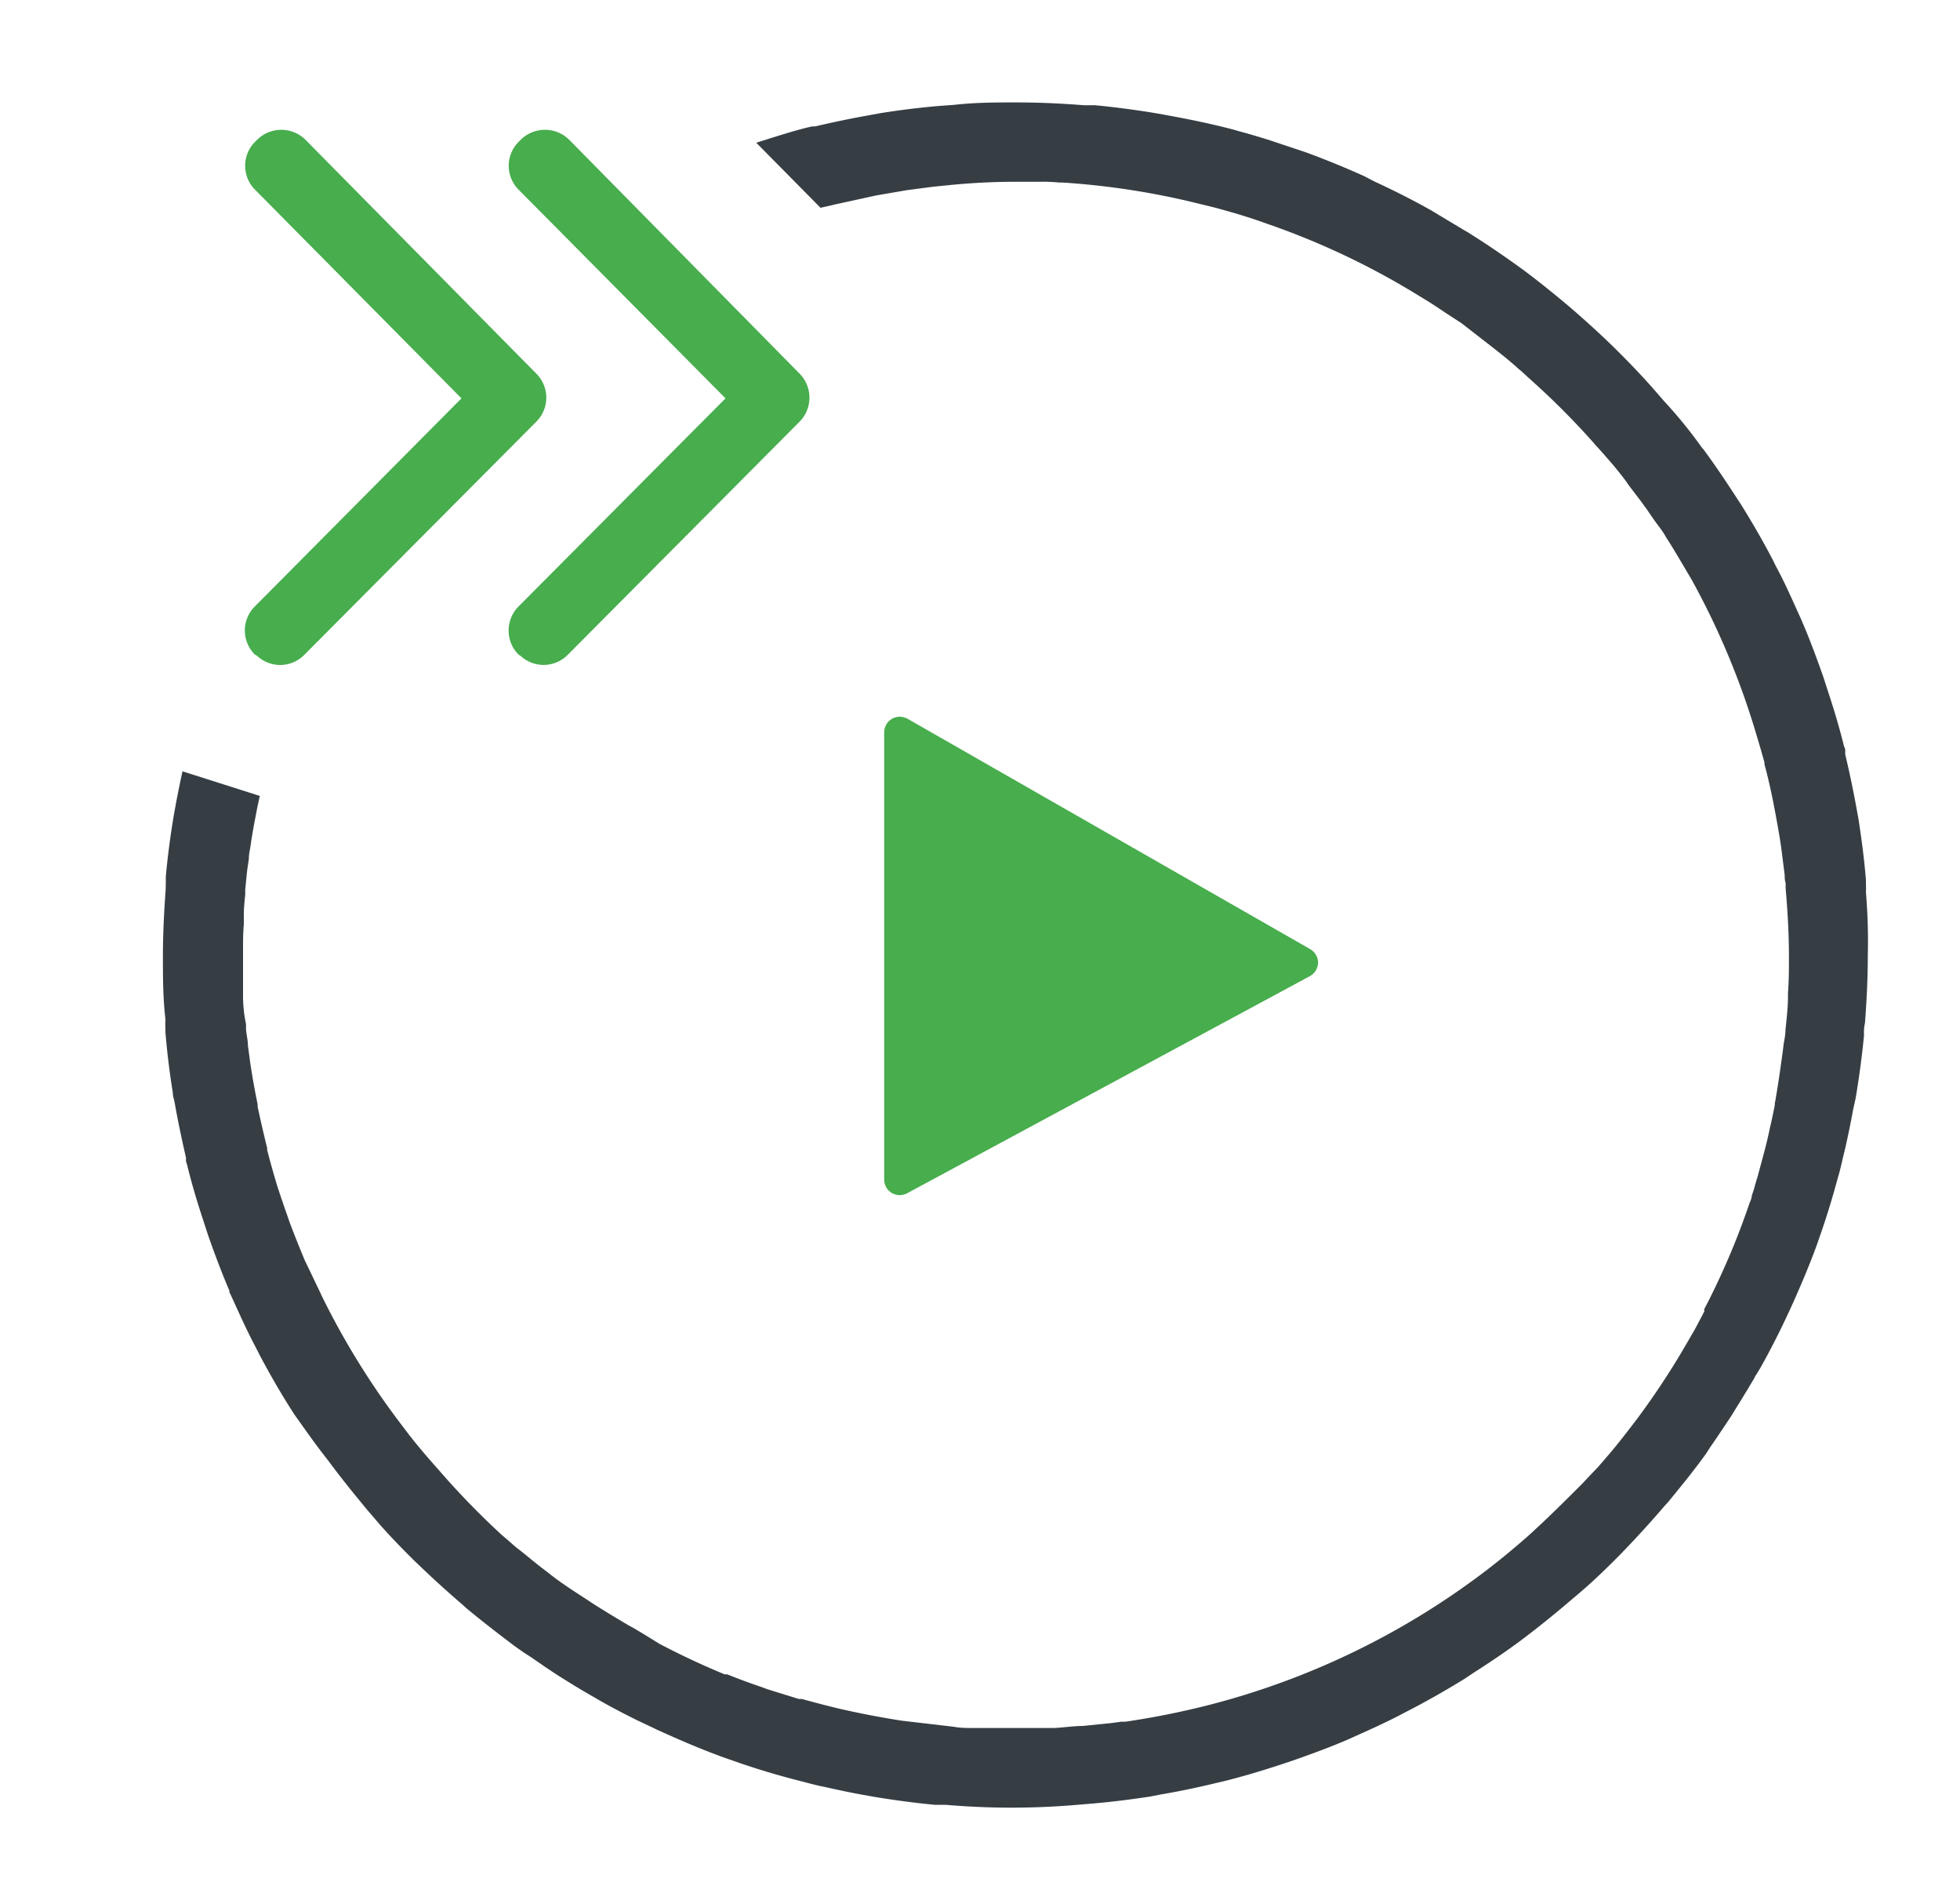
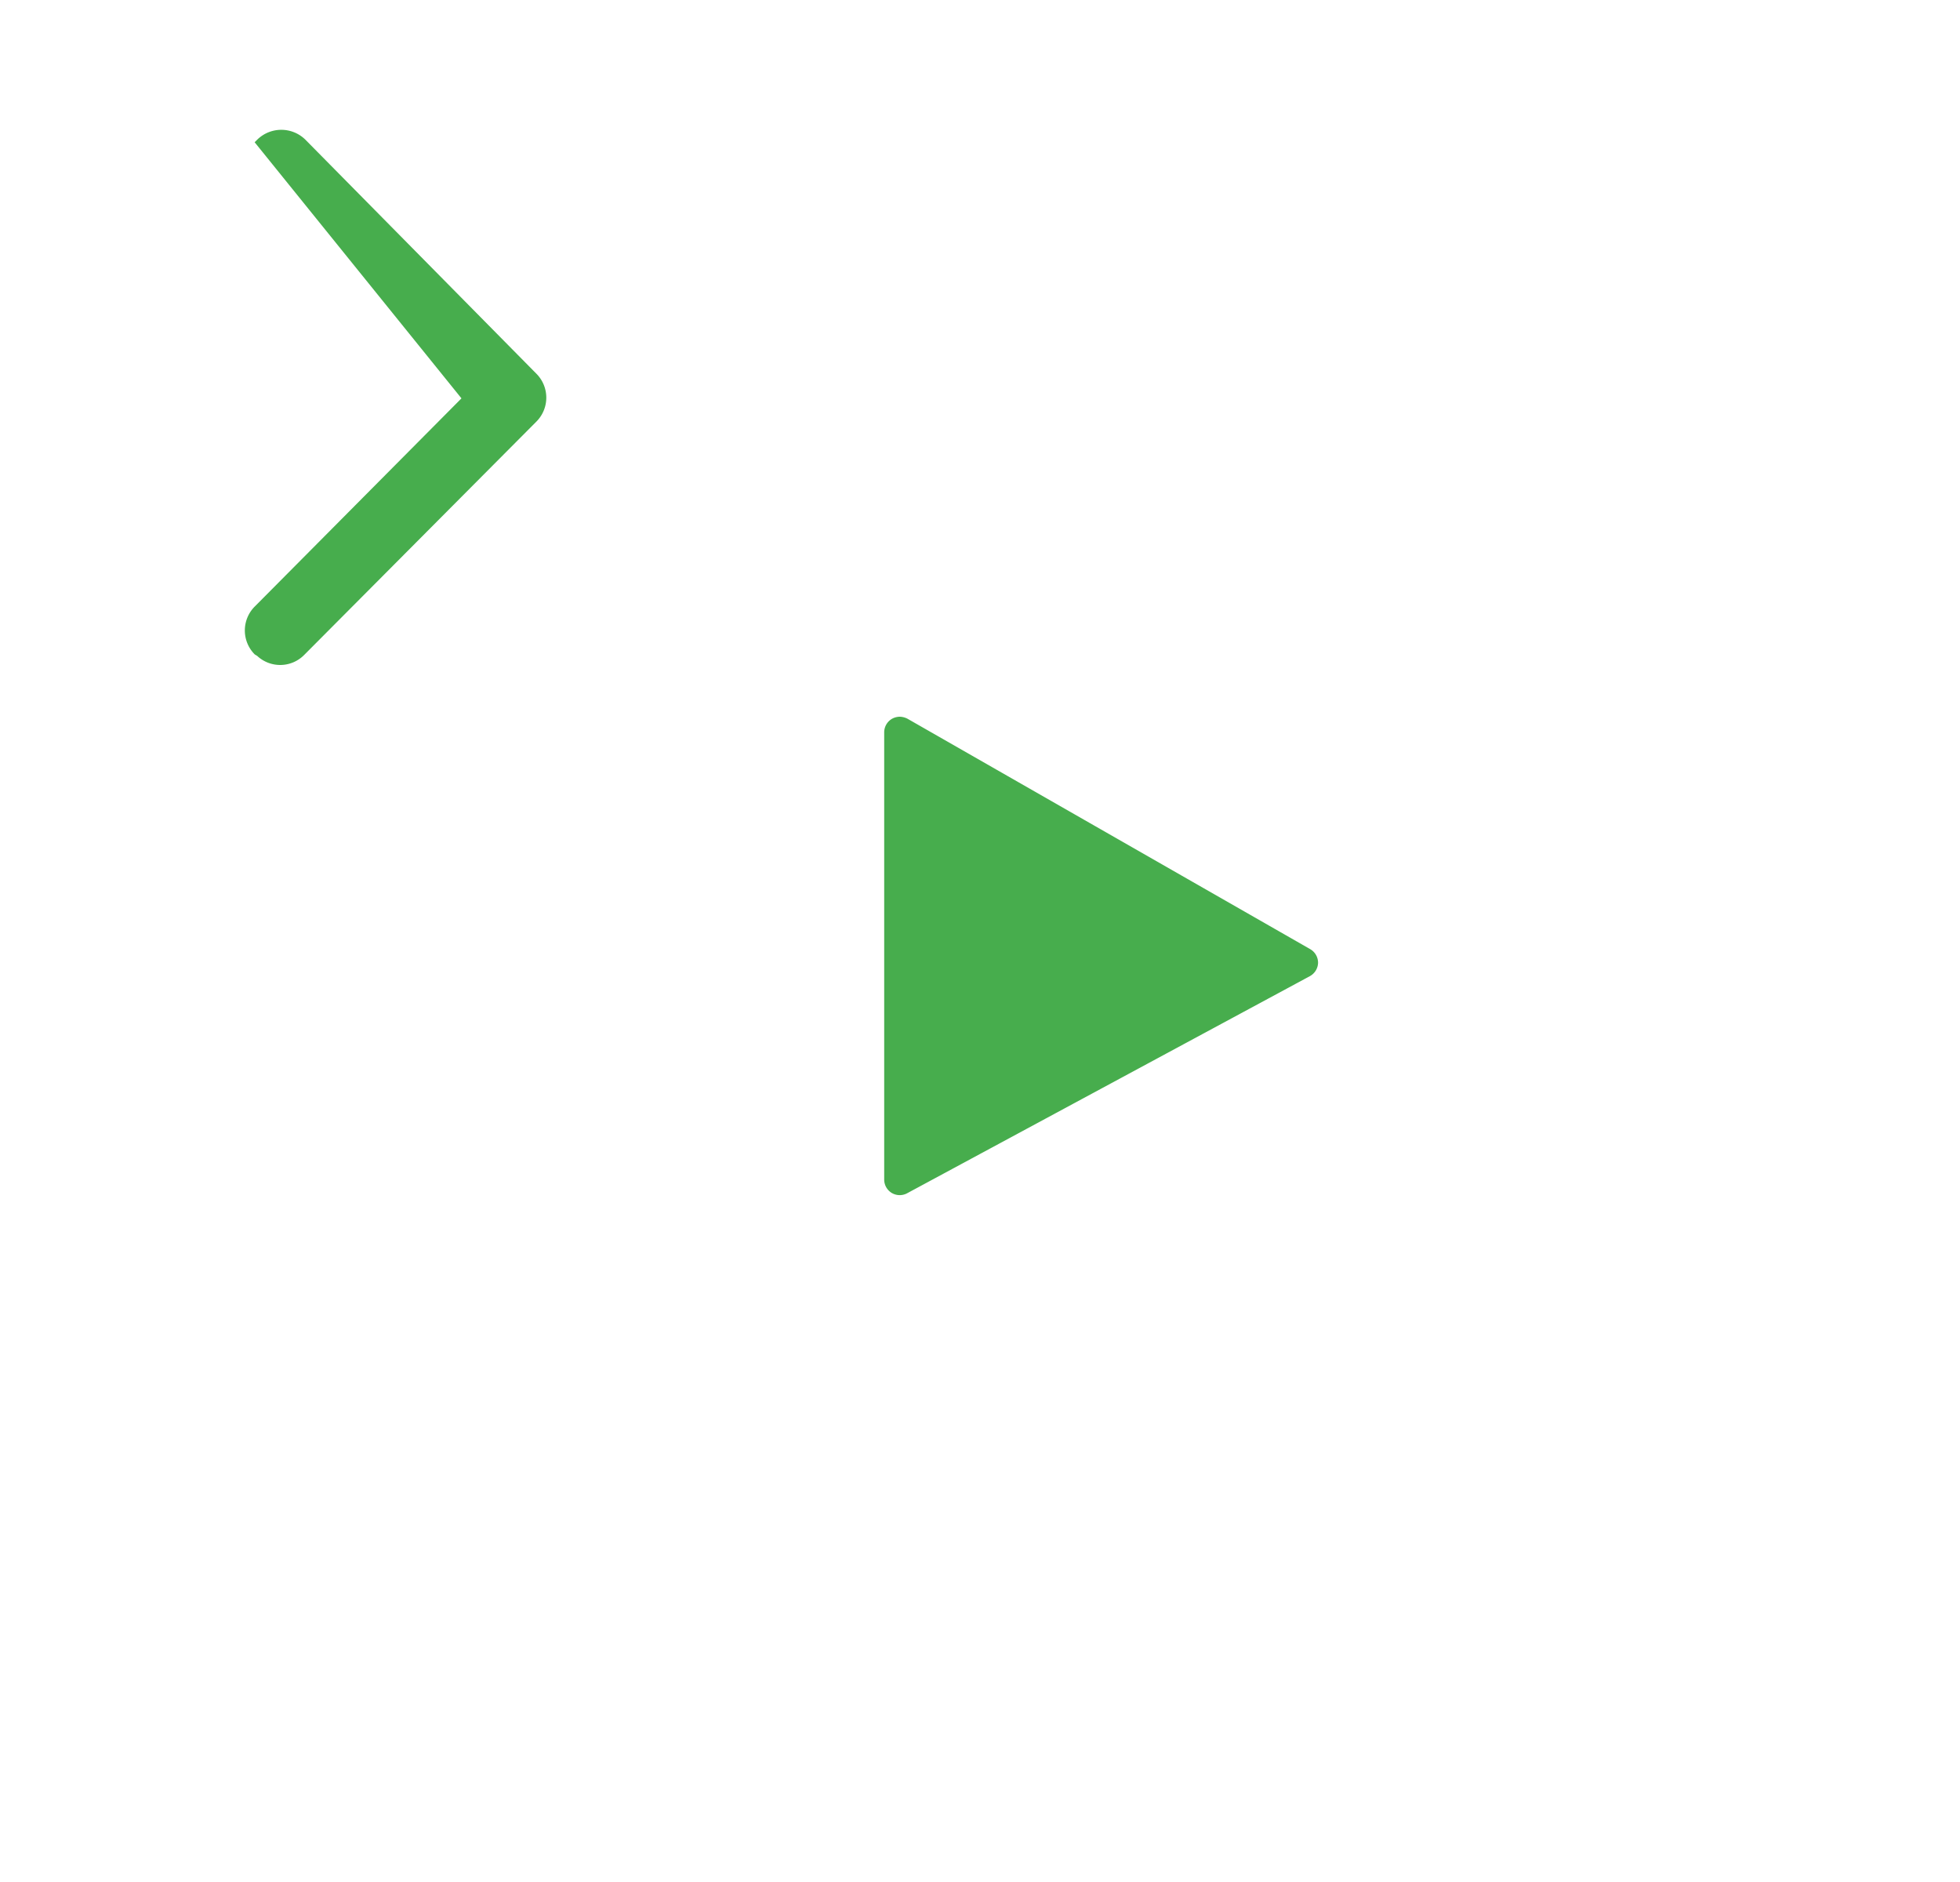
<svg xmlns="http://www.w3.org/2000/svg" id="Layer_1" data-name="Layer 1" viewBox="0 0 125 120">
  <defs>
    <style>.cls-1{fill:#47ad4d;}.cls-2{fill:#363e44;}</style>
  </defs>
-   <path class="cls-1" d="M16.4,41.82a2.15,2.15,0,0,0,3-.06L34.21,26.88a2.16,2.16,0,0,0,0-3.05L19.47,8.9a2.19,2.19,0,0,0-3.06,0l-.17.17a2.16,2.16,0,0,0,0,3L29.43,25.4,16.25,38.67a2.16,2.16,0,0,0,0,3.06l0,0Z" />
-   <path class="cls-1" d="M33.2,41.82a2.16,2.16,0,0,0,3-.06L51,26.88a2.18,2.18,0,0,0,0-3.05L36.29,8.9a2.2,2.2,0,0,0-3.07,0l-.17.17a2.16,2.16,0,0,0,0,3L46.27,25.4,33.07,38.67a2.18,2.18,0,0,0,0,3.07h0Z" />
-   <path class="cls-2" d="M118.35,70c.24-1.44.41-2.76.53-4a2.7,2.7,0,0,1,.06-.77c.12-1.6.18-3,.18-4.27a37.13,37.13,0,0,0-.12-4.07v0a5.28,5.28,0,0,0,0-.55l0-.25c-.1-1.22-.26-2.48-.47-3.84l-.12-.66c-.2-1.11-.43-2.22-.73-3.49l0-.2c0-.09,0-.19-.07-.29-.28-1.14-.63-2.33-1.07-3.65l-.25-.78c-.49-1.39-.92-2.53-1.37-3.57l-.09-.21c-.52-1.13-1-2.26-1.59-3.33-.1-.22-.2-.41-.3-.6-.58-1.1-1.22-2.2-1.88-3.26l-.32-.49c-.79-1.22-1.46-2.2-2.11-3.08l-.07-.07c-.71-1-1.51-2-2.44-3l-.39-.45c-.79-.92-1.66-1.84-2.66-2.83l-.12-.12c-.87-.85-1.81-1.71-2.88-2.63l-.25-.21c-1-.83-2-1.64-3.07-2.41l-.34-.24c-.92-.65-1.87-1.29-2.85-1.9l-.11-.06-1-.6-1.2-.72c-1.14-.64-2.32-1.24-3.6-1.83L87,11.23c-1.36-.61-2.6-1.11-3.78-1.54l-2.41-.8c-.58-.18-1.18-.36-1.78-.52l-.42-.12c-1.22-.32-2.53-.6-4-.87l-.77-.14c-1.43-.24-2.75-.41-4-.53l-.7,0c-1.68-.13-3.06-.18-4.34-.18s-2.59,0-4,.16l-.85.06c-1.19.1-2.45.25-3.83.47l-.65.12c-1.13.2-2.24.43-3.49.72l-.18,0-.31.07c-.6.15-1.17.32-1.73.49l-.26.08-1.27.4,4.1,4.15,1-.23,2.56-.56,1.92-.33,1.67-.22,1.09-.11a42.87,42.87,0,0,1,4.29-.21h1.45a10.79,10.79,0,0,1,1.25.05h.23a49.28,49.28,0,0,1,8.06,1.2l1.6.39c1.23.33,2.29.65,3.25,1a48.66,48.66,0,0,1,9.89,4.69l.43.26c.4.25.79.51,1.19.78l1,.65L95,22c.63.49,1.28,1,1.87,1.54.2.16.39.34.59.53a49.37,49.37,0,0,1,4.16,4.15c.11.14.22.25.33.37l.33.37.46.53.14.16c.35.43.71.86,1,1.3l.71.93.44.6c.23.34.5.74.76,1.08a5.12,5.12,0,0,1,.46.69l.14.22c.19.29.48.78.72,1.18l.22.37.34.58c.09.14.18.3.27.46A49.58,49.58,0,0,1,112,46.79c.18.6.36,1.21.53,1.83v.12c.2.71.39,1.57.56,2.4.05.28.11.56.16.85.12.65.24,1.31.34,2l.23,1.81c0,.17,0,.34.06.5l0,.33c.14,1.66.21,3,.21,4.34,0,.77,0,1.57-.06,2.31v.23c0,.74-.09,1.45-.16,2.15,0,.31-.07.62-.12.94l-.07.56c-.13.94-.26,1.87-.42,2.8a2.23,2.23,0,0,1-.07.36l0,.14c-.1.49-.2,1-.31,1.44-.16.8-.34,1.46-.52,2.13l-.27,1c-.07.22-.15.48-.22.76l-.15.45c0,.18-.11.37-.17.55l-.11.32c-.27.77-.56,1.55-.88,2.33s-.61,1.44-.94,2.15-.61,1.27-.93,1.88l0,.15-.19.37-.42.79-.54.93a49.17,49.17,0,0,1-3.21,4.86L104,91c-.46.6-.93,1.2-1.42,1.77l-.61.71-.17.18-.44.46-.42.45c-1,1-2,2-3,2.92l-.21.2c-.69.62-1.4,1.22-2.12,1.8l-.7.55a49.43,49.43,0,0,1-17.72,8.65,52.51,52.51,0,0,1-5.42,1.09l-.27,0-.57.08-1.86.19c-.59,0-1.21.1-1.85.13h-.42l-1,0c-.27,0-.54,0-.81,0h-.63c-.58,0-1.15,0-1.73,0h-.58c-.41,0-.82,0-1.23-.08l-3.34-.39c-1.33-.21-2.58-.45-3.82-.73-.85-.2-1.69-.42-2.52-.65l-.19,0-1.36-.42-.64-.2-.35-.13c-.75-.25-1.5-.53-2.22-.82l-.16,0c-1.34-.55-2.7-1.18-4.15-1.94L41,104.16l-.59-.35-.33-.18c-.78-.46-1.56-.93-2.34-1.43l-.27-.18c-.78-.51-1.56-1-2.28-1.56l-.45-.35c-.63-.47-1.23-1-1.84-1.46l-.57-.5L32,97.87a50.63,50.63,0,0,1-4-4.12c-.58-.65-1.26-1.43-1.9-2.25l-.44-.58a49.62,49.62,0,0,1-5.16-8.33,1.44,1.44,0,0,0-.07-.16c-.34-.7-.66-1.39-1-2.08l-.2-.49c-.25-.61-.49-1.21-.72-1.82-.11-.3-.21-.61-.32-.91-.18-.52-.34-1-.49-1.45-.24-.79-.46-1.57-.66-2.35l0-.12c-.22-.88-.42-1.76-.61-2.65v-.15c-.17-.81-.33-1.71-.47-2.63l-.15-1.13c0-.33-.09-.66-.12-1V65.3a8.64,8.64,0,0,1-.19-1.84V63c0-.3,0-.6,0-.9l0-.77v-.78c0-.55,0-1.09.05-1.59v-.64c0-.43.05-.87.09-1.29l0-.31c.05-.49.08-.85.13-1.27l.1-.68a3,3,0,0,1,.07-.61,2.87,2.87,0,0,0,.05-.31q.13-.89.3-1.74l.07-.36c.06-.34.14-.68.21-1l-4.93-1.57c-.15.66-.28,1.33-.41,2l-.14.77c-.24,1.43-.41,2.76-.52,4a4.14,4.14,0,0,1,0,.45l0,.25c-.12,1.67-.18,3-.18,4.34s0,2.59.16,4a5.11,5.11,0,0,0,0,.58l0,.25c.1,1.21.25,2.47.47,3.84a1.45,1.45,0,0,0,.06.39,2.61,2.61,0,0,1,.06.27c.2,1.12.43,2.23.72,3.49l0,.17c0,.11.05.21.08.32.27,1.11.61,2.27,1.07,3.66l.25.77c.49,1.4.93,2.54,1.37,3.57l0,.1.07.13c.51,1.11,1,2.23,1.58,3.32l.3.59c.59,1.11,1.22,2.21,1.88,3.26l.32.5.67.94c.48.68,1,1.38,1.49,2,.83,1.13,1.66,2.14,2.51,3.17l.38.44c.84,1,1.74,1.92,2.66,2.83l.13.12c.93.9,1.9,1.78,2.88,2.62l.24.22c1,.83,2.05,1.64,3.07,2.41l.34.24c.21.15.41.28.6.4l.24.16.52.36.26.18c.41.27.82.55,1.25.81.62.39,1.25.77,1.89,1.13l.41.24c.65.37,1.32.72,2,1.06l.12.06c.47.24,1,.47,1.46.7l.6.27c1.36.61,2.6,1.12,3.77,1.54l.38.13c1.23.44,2.49.83,3.84,1.19l.7.18c.45.12.9.24,1.36.33.77.17,1.54.34,2.31.48l.77.14c1.43.24,2.75.41,4,.53l.7,0a48.71,48.71,0,0,0,8.36,0l.84-.07c1.2-.1,2.46-.25,3.83-.46l.66-.13c1.13-.19,2.24-.42,3.49-.72l.52-.12c1.09-.27,2.25-.61,3.63-1.06l.78-.26c1.4-.49,2.54-.92,3.56-1.36l.22-.1c1.13-.51,2.24-1,3.34-1.59l.58-.3c1.1-.58,2.2-1.21,3.27-1.87l.49-.33c1.25-.8,2.25-1.48,3.13-2.14s2-1.55,3.11-2.5l.45-.38c1-.84,1.92-1.74,2.83-2.66l.12-.13c.9-.93,1.78-1.9,2.62-2.88l.22-.24c.82-1,1.64-2,2.41-3.07l.25-.39c.46-.66.91-1.34,1.35-2l.58-.94.49-.8c.14-.23.27-.46.41-.68a1.08,1.08,0,0,1,.15-.27l.26-.43c.64-1.14,1.24-2.32,1.83-3.6l.27-.59c.61-1.37,1.12-2.6,1.54-3.77L116,79c.43-1.21.82-2.46,1.19-3.83l.12-.42c.08-.3.15-.61.22-.92l.17-.7c.17-.76.33-1.53.48-2.36Z" />
+   <path class="cls-1" d="M16.4,41.82a2.15,2.15,0,0,0,3-.06L34.21,26.88a2.16,2.16,0,0,0,0-3.05L19.47,8.9a2.19,2.19,0,0,0-3.06,0l-.17.17L29.43,25.4,16.25,38.67a2.16,2.16,0,0,0,0,3.06l0,0Z" />
  <path class="cls-1" d="M83.54,62.24a1,1,0,0,0,.52-.86,1,1,0,0,0-.5-.86h0L57.88,45.83a1.13,1.13,0,0,0-.5-.13,1.05,1.05,0,0,0-.49.13,1,1,0,0,0-.5.86V75.22a1,1,0,0,0,.49.85,1,1,0,0,0,1,0Z" />
</svg>